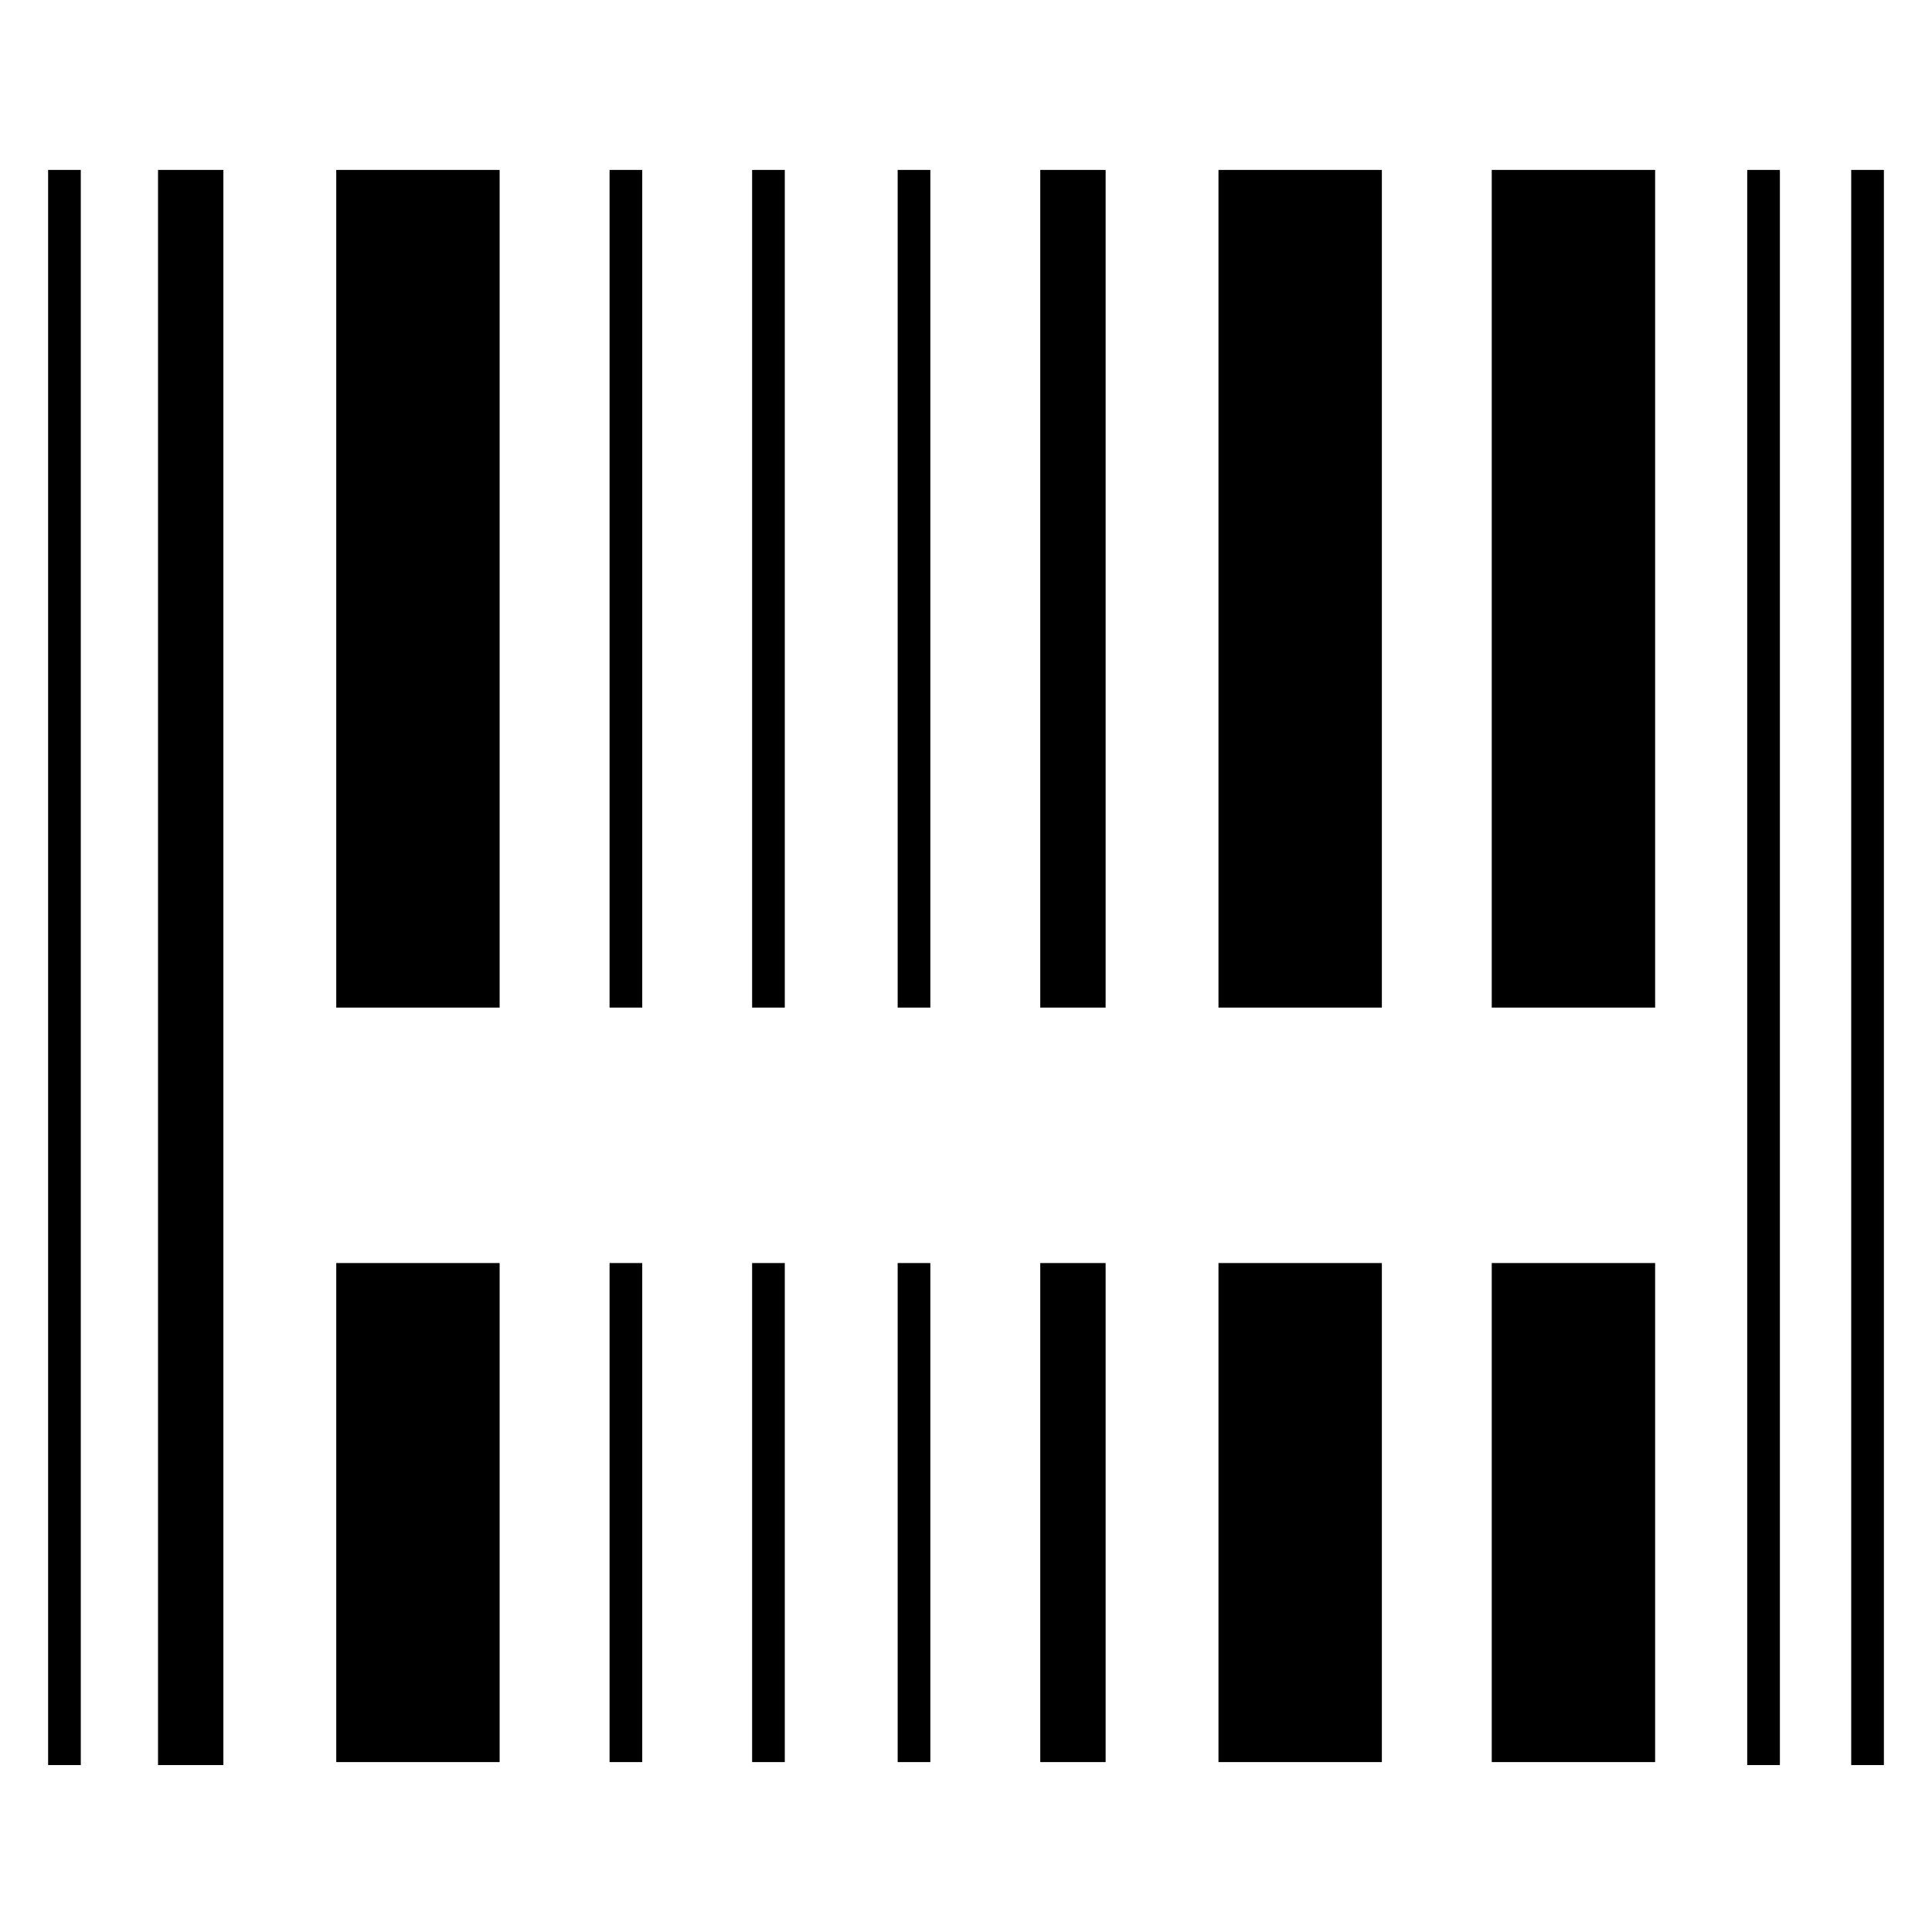
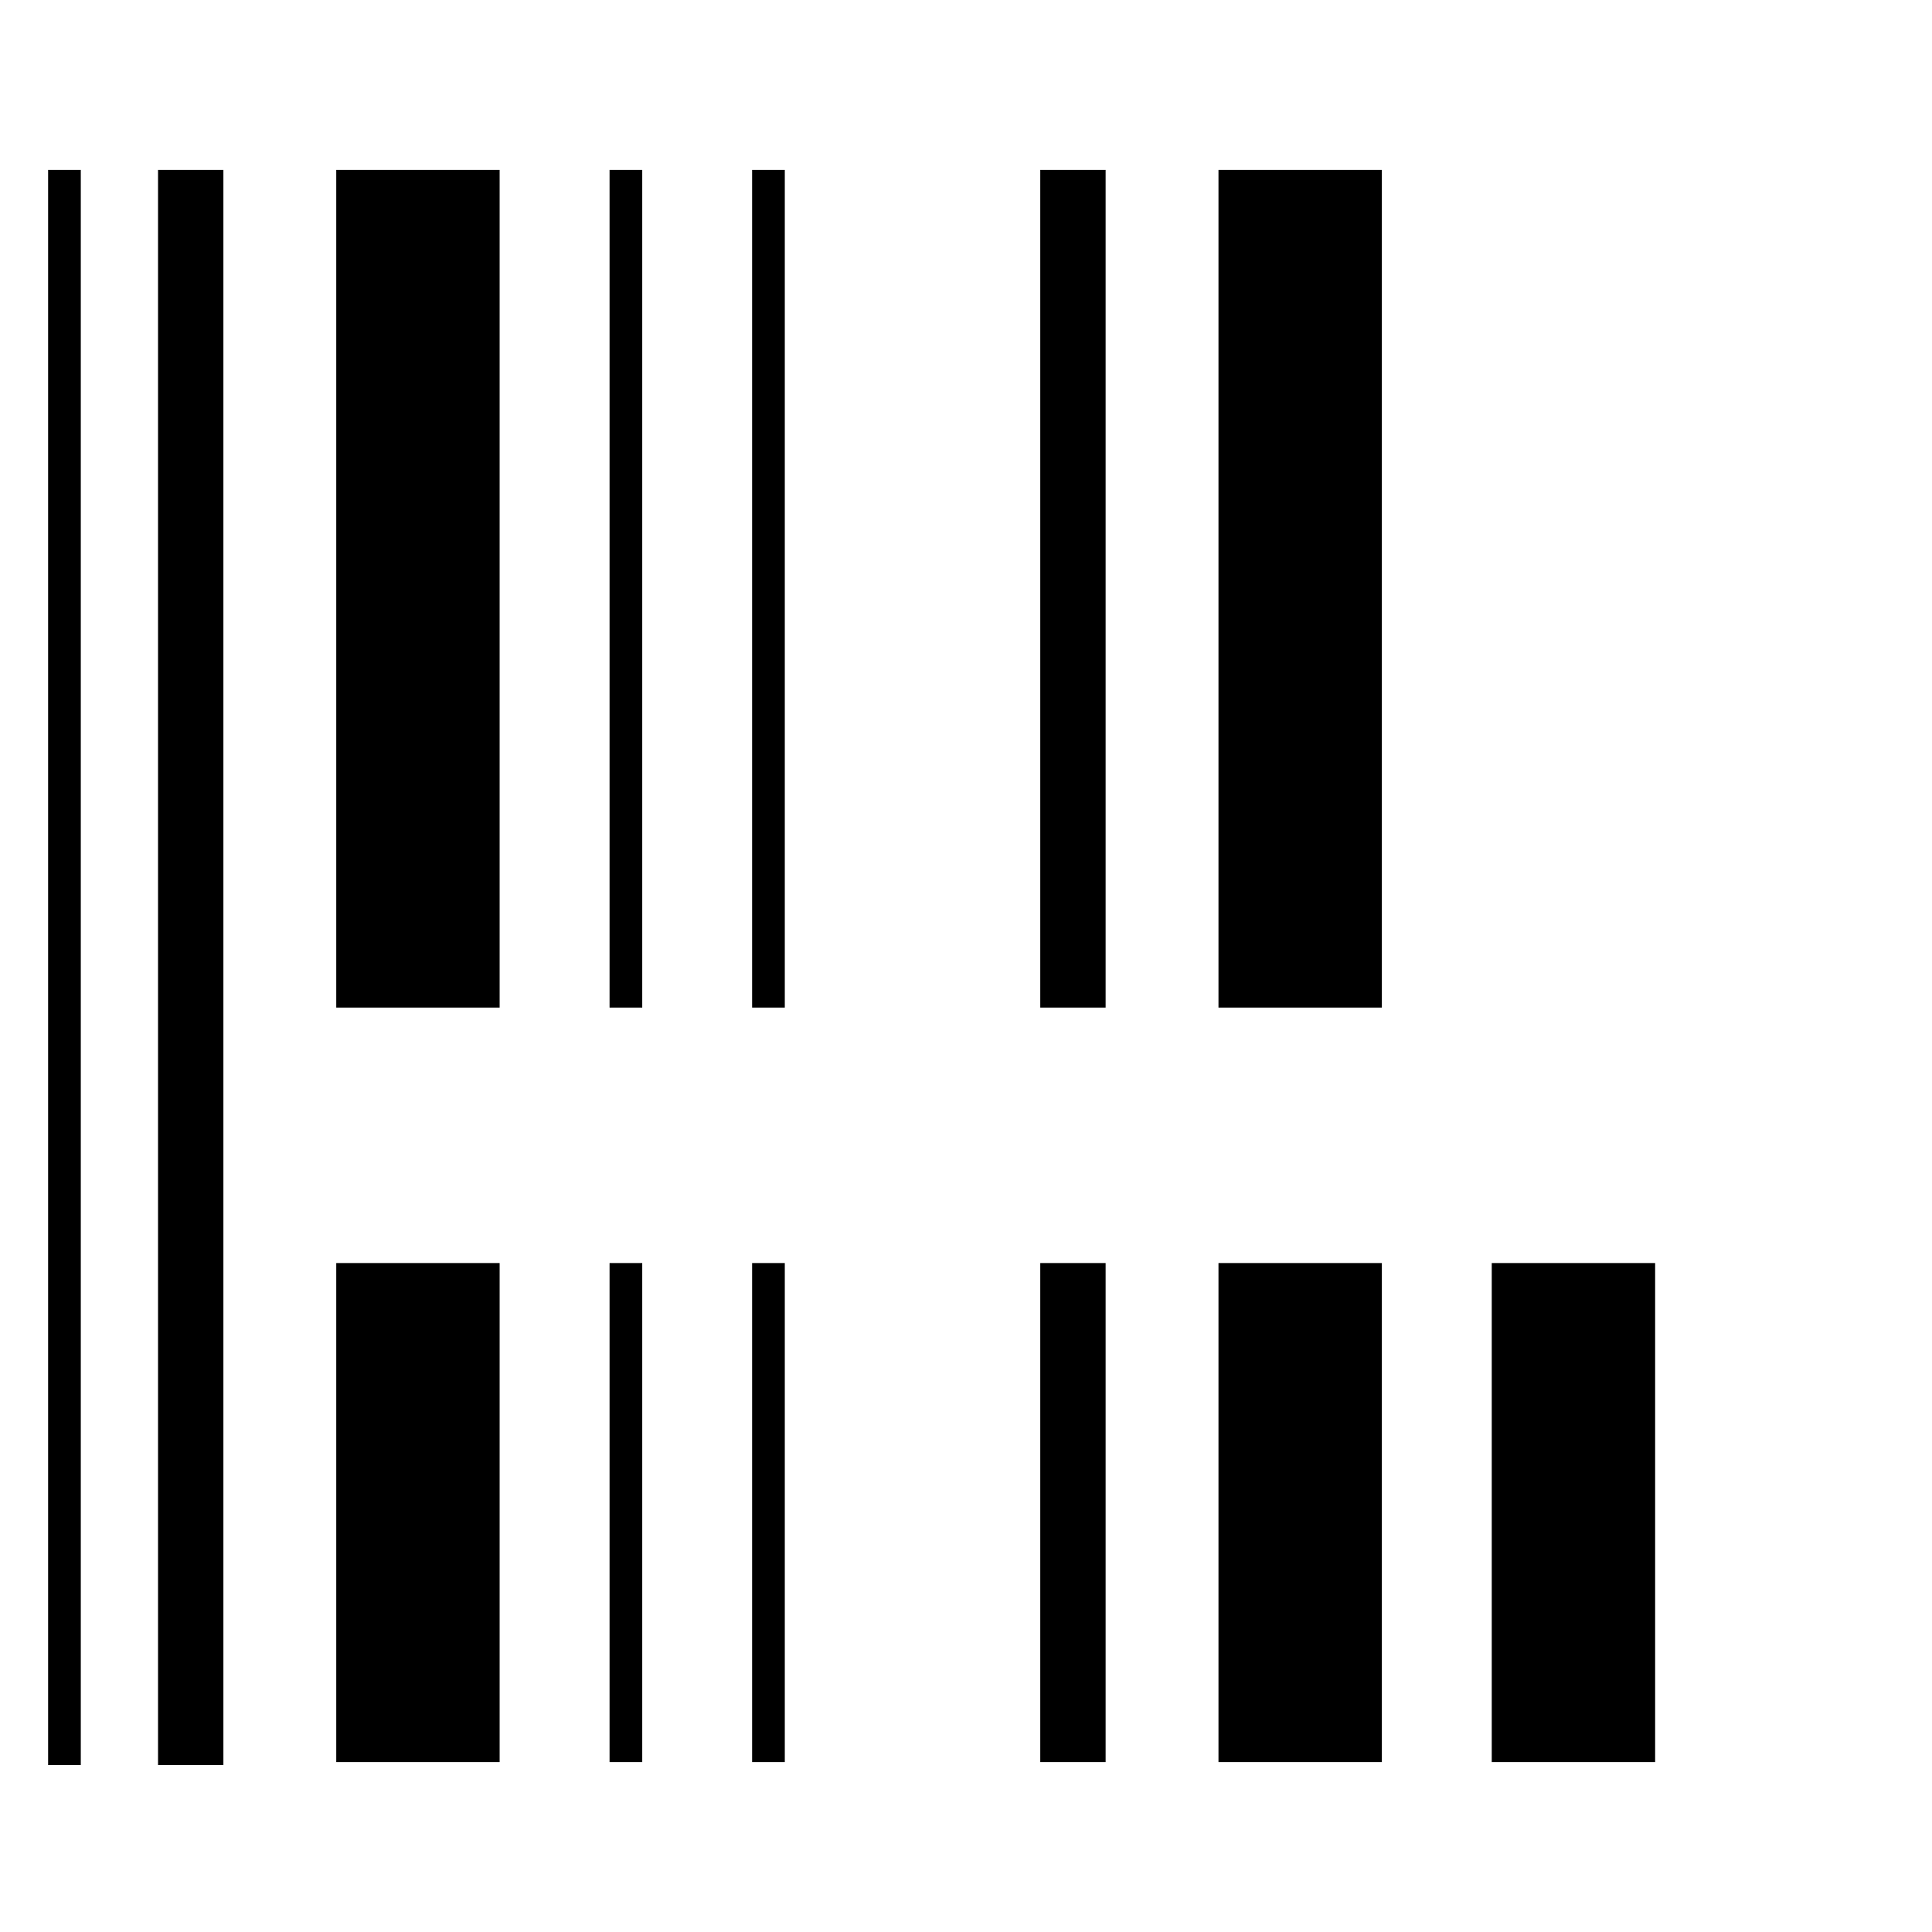
<svg xmlns="http://www.w3.org/2000/svg" fill="#000000" width="800px" height="800px" version="1.1" viewBox="144 144 512 512">
  <g>
    <path d="m156.75 189.03h8.66v422.73h-8.66z" />
    <path d="m305.54 189.03h8.66v221.99h-8.66z" />
    <path d="m305.54 478.72h8.66v132.25h-8.66z" />
    <path d="m343.32 189.03h8.66v221.99h-8.66z" />
-     <path d="m381.89 189.03h8.66v221.99h-8.66z" />
    <path d="m343.32 478.72h8.66v132.25h-8.66z" />
-     <path d="m381.89 478.72h8.66v132.25h-8.66z" />
-     <path d="m634.59 189.03h8.66v422.73h-8.66z" />
-     <path d="m607.03 189.03h8.66v422.73h-8.66z" />
    <path d="m185.88 189.03h17.32v422.73h-17.32z" />
    <path d="m419.68 189.03h17.32v221.99h-17.32z" />
    <path d="m419.68 478.72h17.32v132.25h-17.32z" />
    <path d="m233.11 189.03h43.297v221.99h-43.297z" />
    <path d="m233.11 478.72h43.297v132.25h-43.297z" />
    <path d="m466.91 189.03h43.297v221.99h-43.297z" />
    <path d="m466.91 478.72h43.297v132.25h-43.297z" />
-     <path d="m539.33 189.03h43.297v221.99h-43.297z" />
    <path d="m539.33 478.72h43.297v132.25h-43.297z" />
  </g>
</svg>